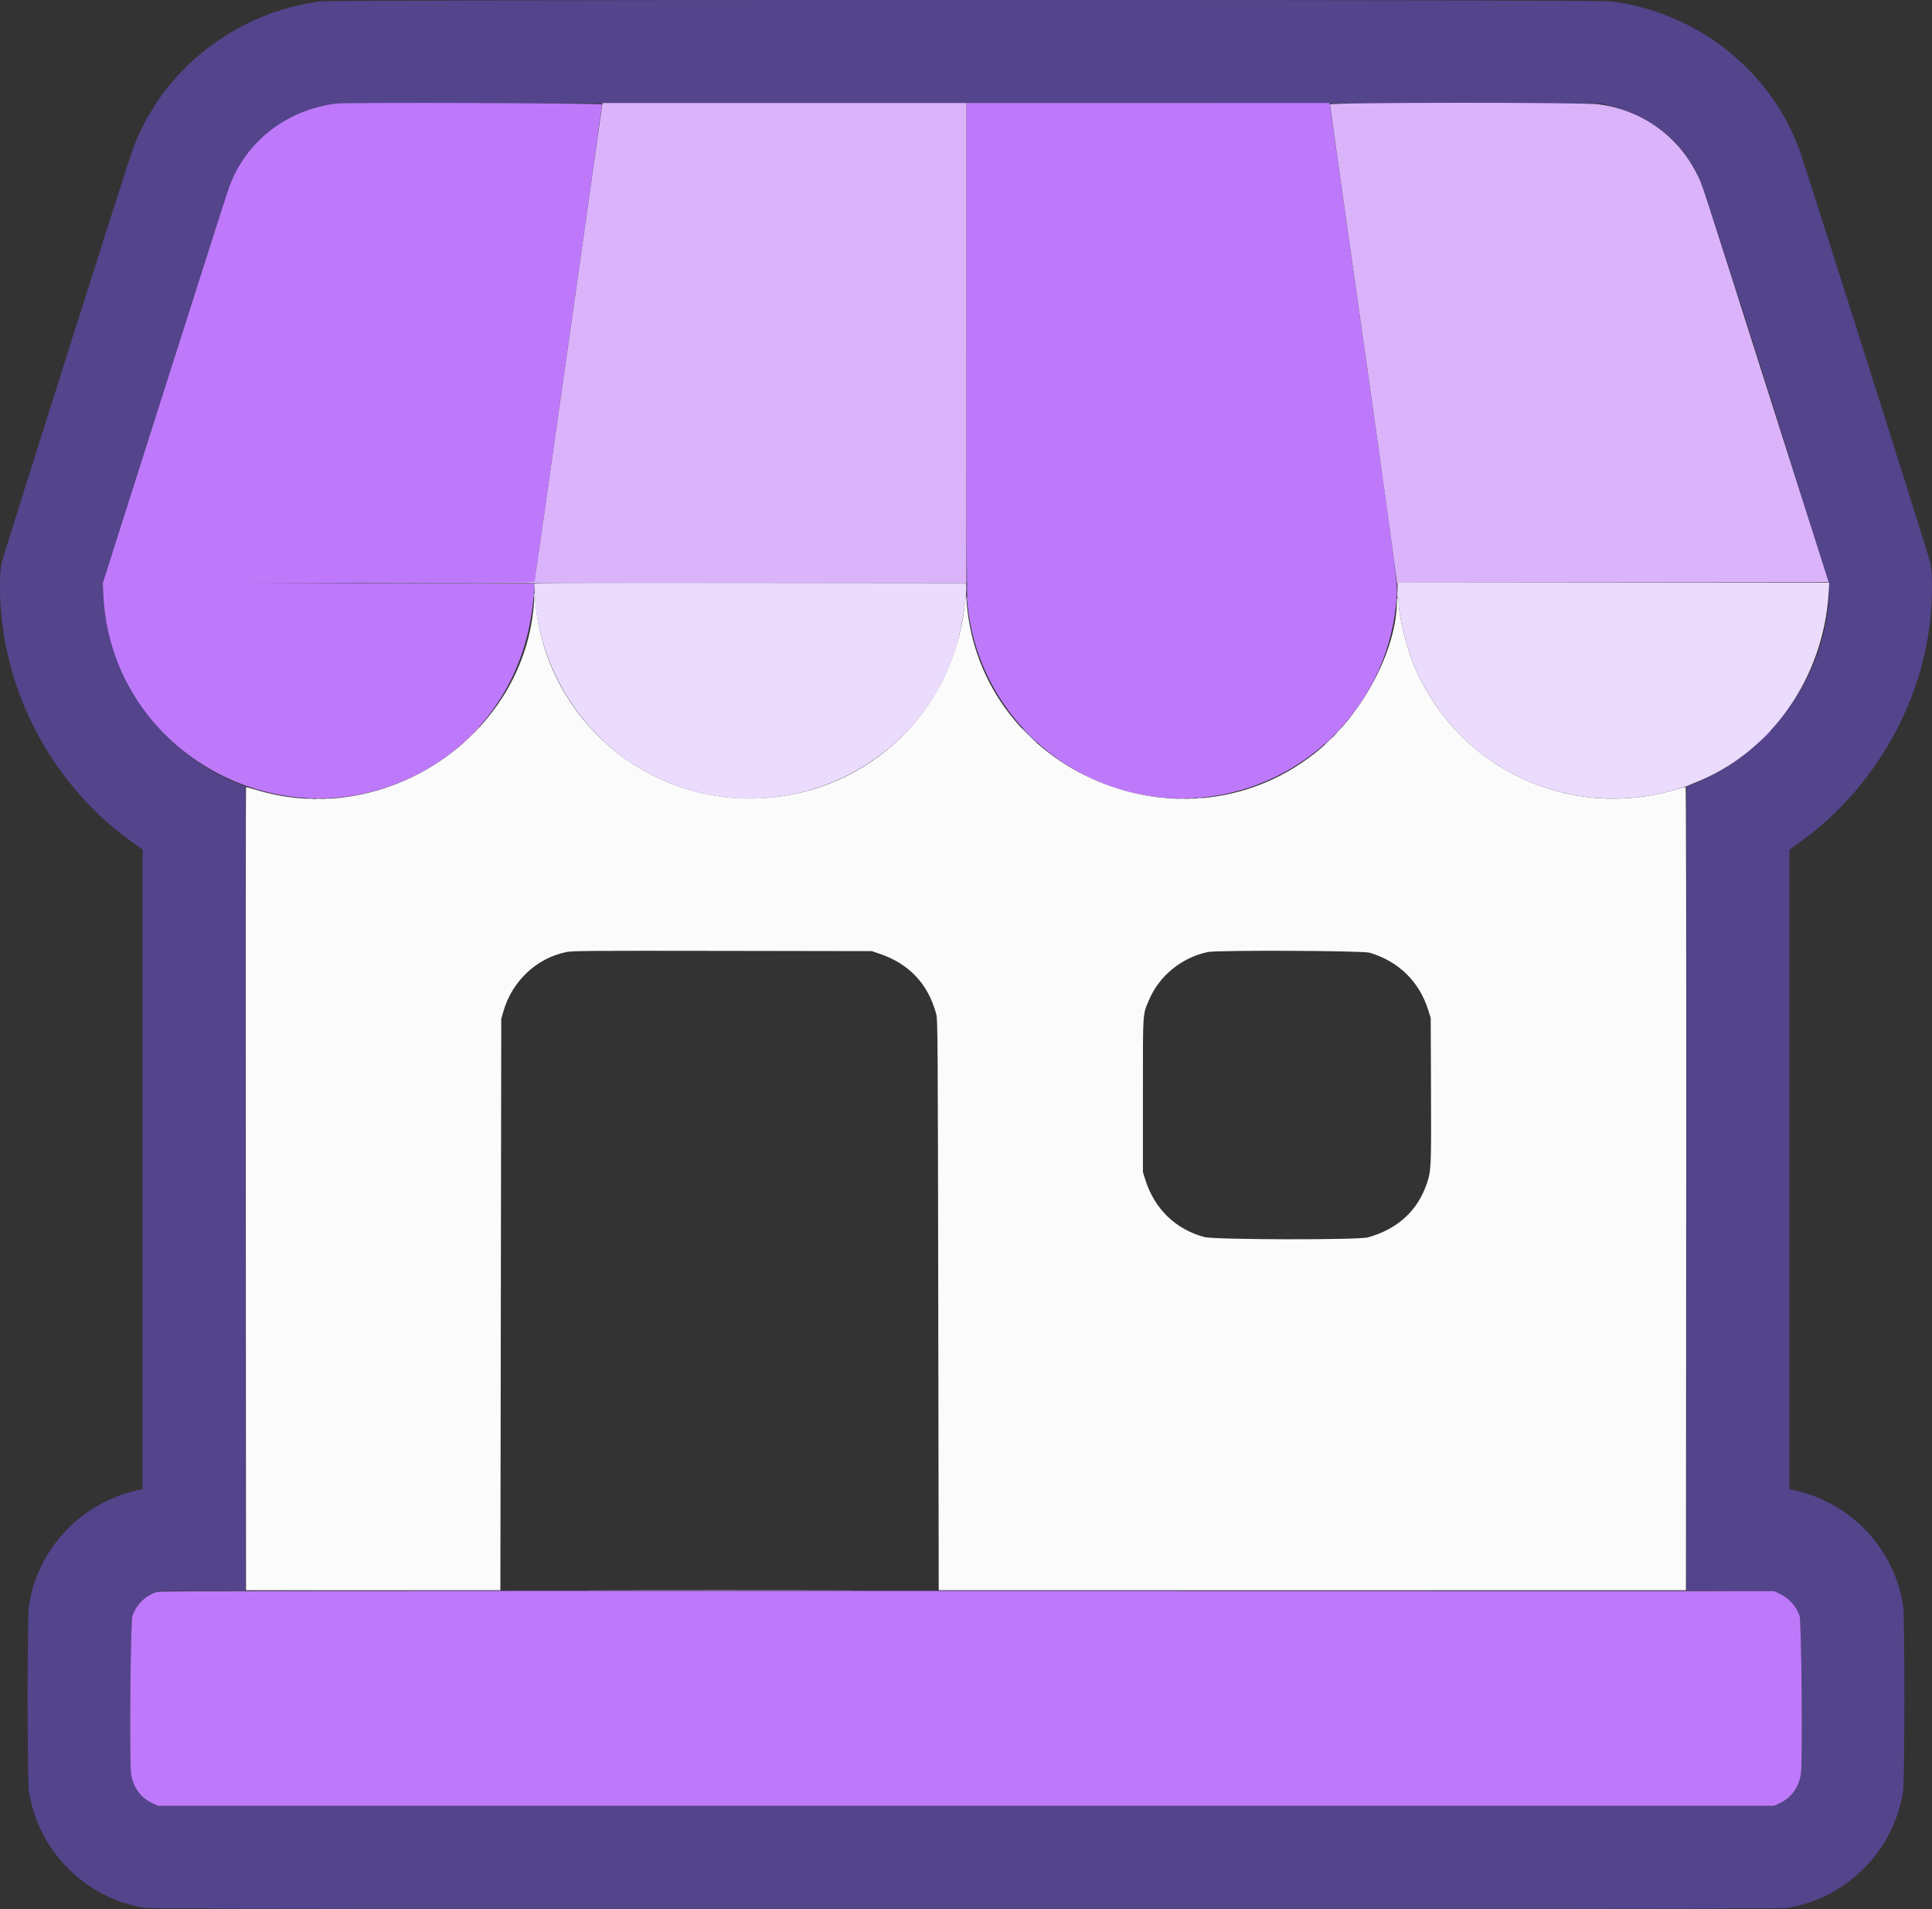
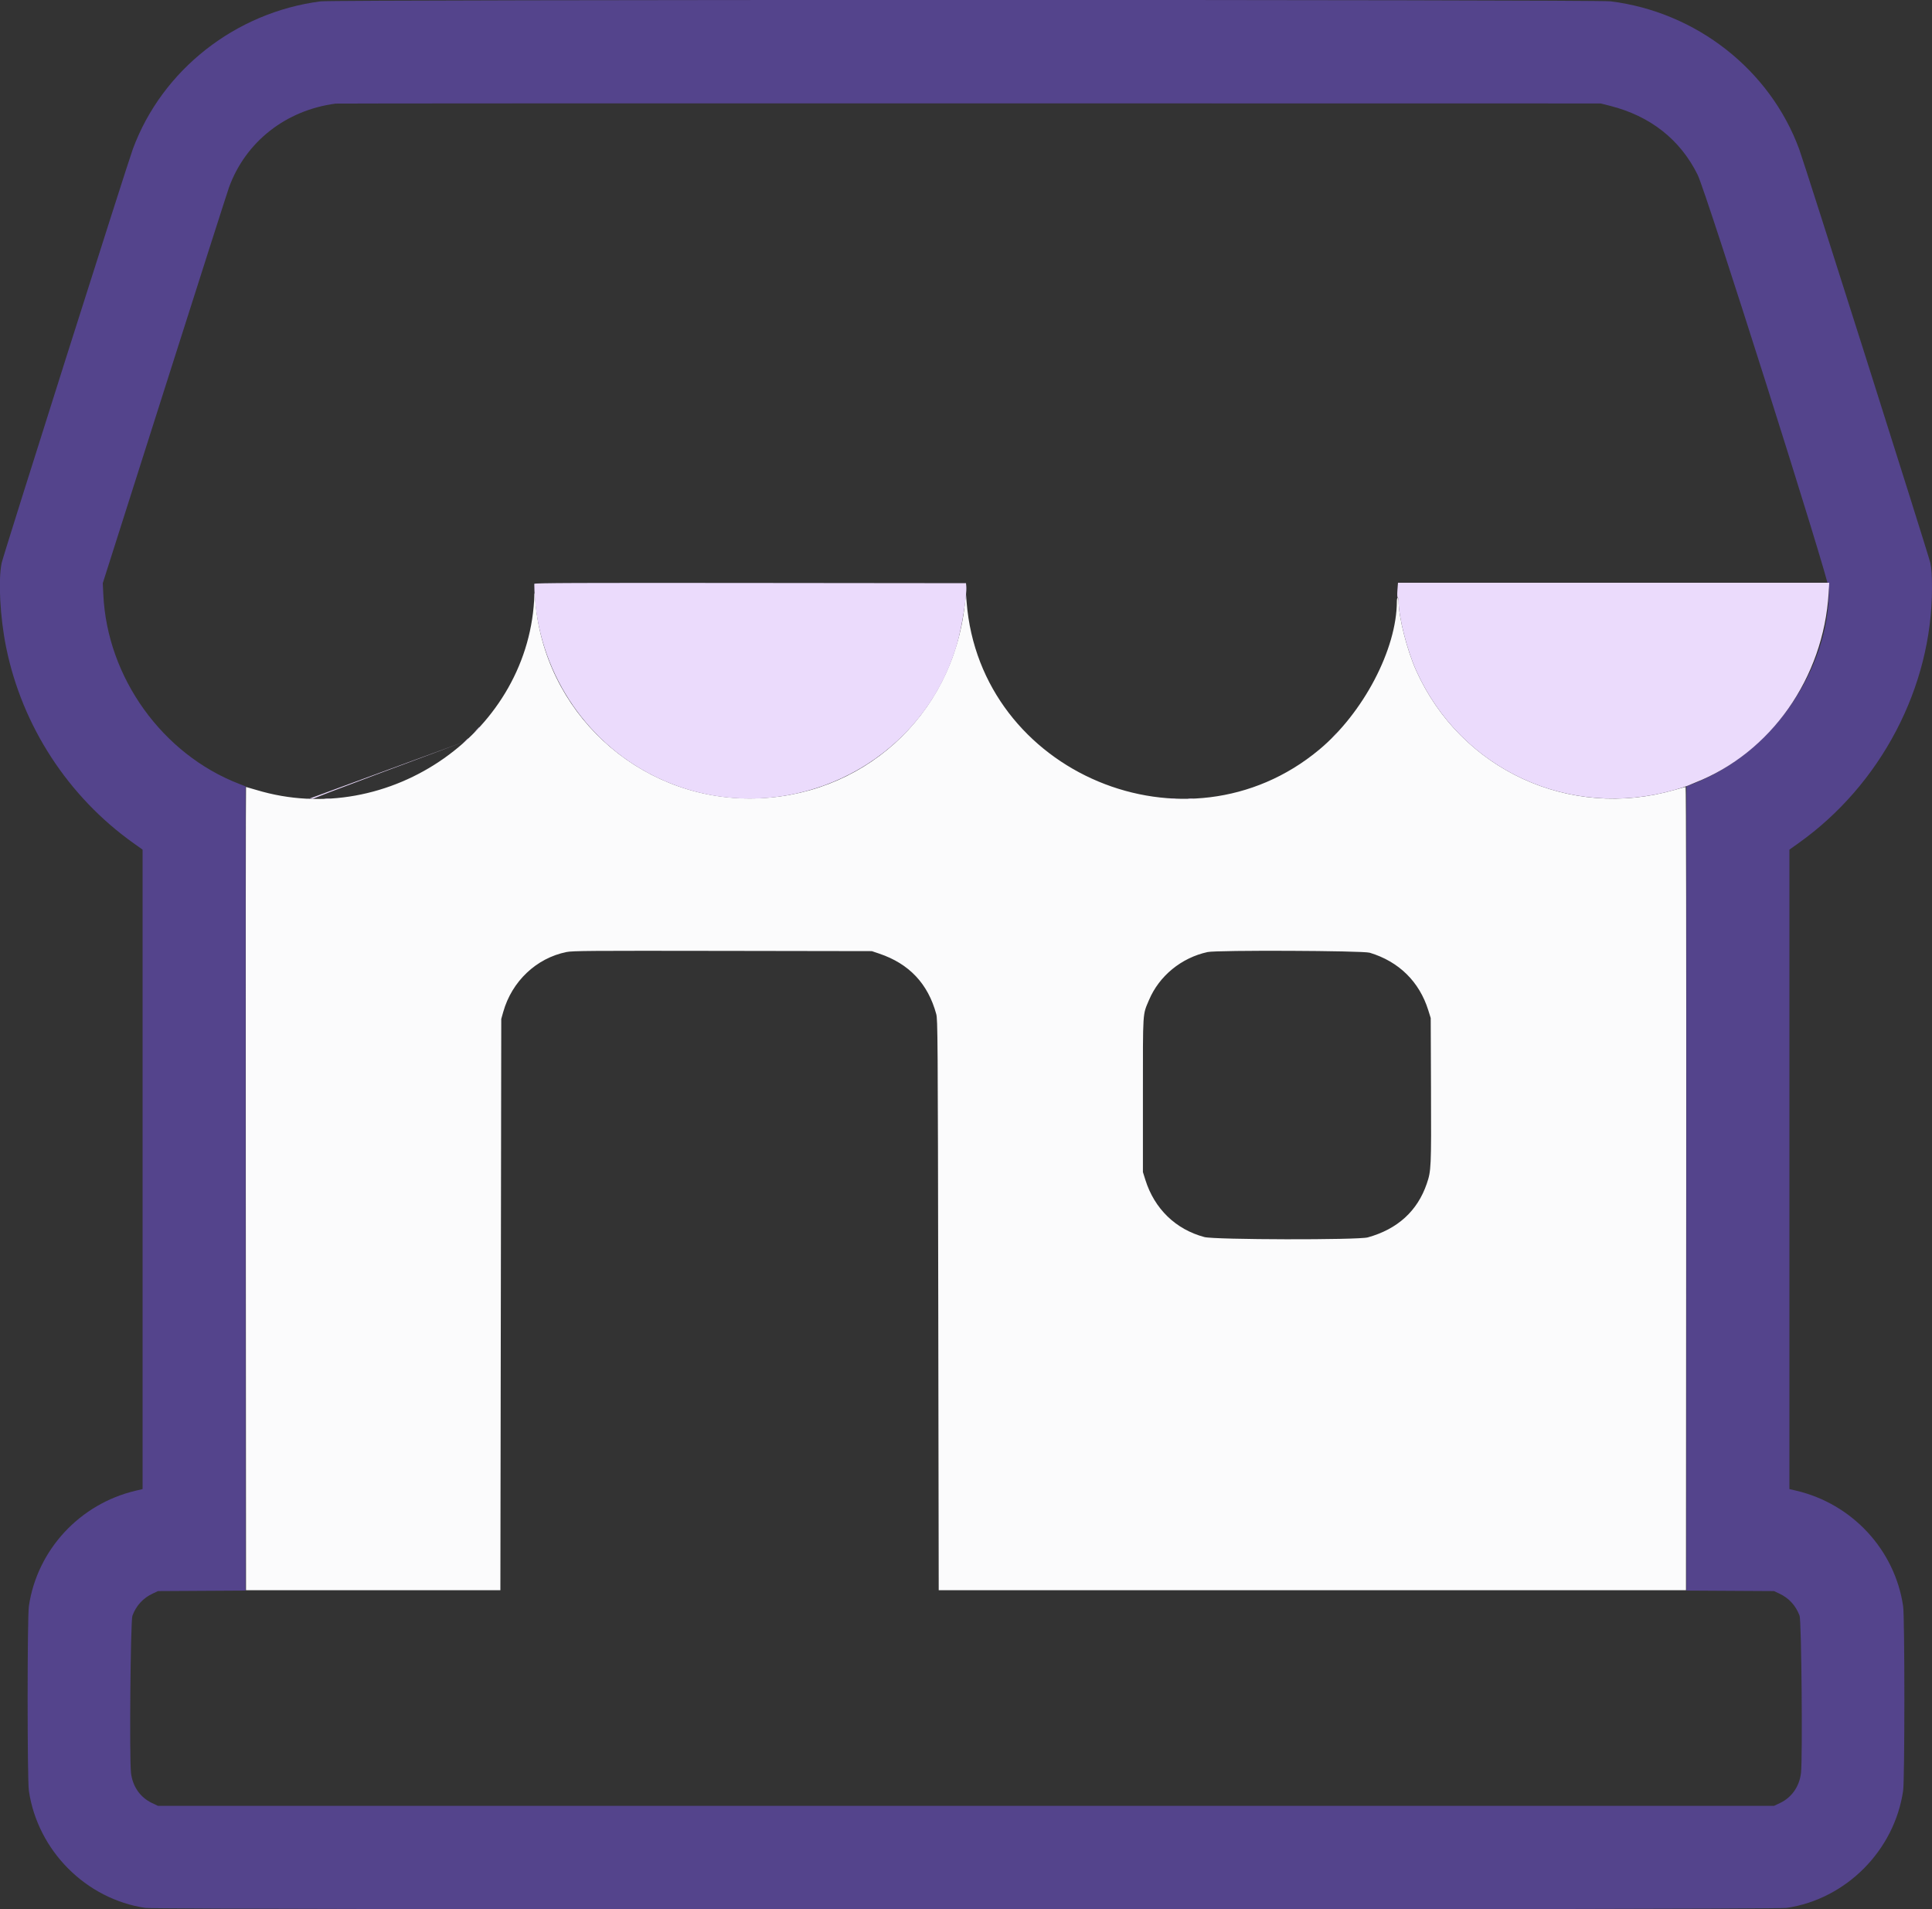
<svg xmlns="http://www.w3.org/2000/svg" id="svg" version="1.1" width="400" height="395.262" viewBox="0, 0, 400,395.262">
  <rect x="0" y="0" width="400" height="395.262" fill="#333333" stroke="none" />
  <g id="svgg">
    <path id="path0" d="M66.386 0.280 C 48.715 2.553,33.526 14.507,27.493 30.888 C 26.291 34.153,0.657 115.020,0.344 116.538 C -0.397 120.123,0.006 127.765,1.265 133.978 C 4.565 150.273,14.085 164.913,27.654 174.561 L 29.522 175.889 29.522 242.080 L 29.522 308.270 28.109 308.601 C 16.520 311.317,7.690 320.856,5.977 332.512 C 5.635 334.839,5.635 368.395,5.977 370.723 C 7.797 383.106,17.788 393.148,30.110 394.977 C 33.046 395.413,366.954 395.413,369.890 394.977 C 382.212 393.148,392.203 383.106,394.023 370.723 C 394.365 368.395,394.365 334.839,394.023 332.512 C 392.310 320.856,383.480 311.317,371.891 308.601 L 370.478 308.270 370.478 242.080 L 370.478 175.889 372.346 174.561 C 389.445 162.404,400.003 142.230,399.996 121.731 C 399.995 118.980,399.919 117.807,399.656 116.538 C 399.343 115.020,373.709 34.153,372.507 30.888 C 366.443 14.423,351.187 2.472,333.423 0.273 C 330.318 -0.111,69.376 -0.104,66.386 0.280 M333.303 21.897 C 341.659 24.001,347.850 28.866,351.474 36.173 C 353.268 39.789,378.679 119.981,378.679 122.024 C 378.679 138.916,366.724 155.980,350.478 162.279 L 349.157 162.791 349.157 246.036 L 349.157 329.281 358.223 329.333 L 367.289 329.385 368.370 329.891 C 370.382 330.833,371.796 332.374,372.587 334.487 C 372.977 335.528,373.230 364.114,372.876 367.046 C 372.536 369.859,370.958 372.112,368.518 373.268 L 367.289 373.850 200.000 373.850 L 32.711 373.850 31.482 373.268 C 29.042 372.112,27.464 369.859,27.124 367.046 C 26.770 364.114,27.023 335.528,27.413 334.487 C 28.204 332.374,29.618 330.833,31.630 329.891 L 32.711 329.385 41.777 329.333 L 50.843 329.281 50.843 246.036 L 50.843 162.791 49.522 162.281 C 33.593 156.132,22.197 140.259,21.391 123.098 L 21.279 120.729 34.061 80.547 C 41.091 58.446,47.096 39.667,47.405 38.815 C 50.845 29.344,59.180 22.798,69.522 21.446 C 69.822 21.407,128.866 21.384,200.729 21.395 L 331.390 21.415 333.303 21.897 " stroke="none" fill="#54448c" fill-rule="evenodd" />
-     <path id="path1" d="M69.522 21.447 C 59.196 22.787,50.844 29.345,47.405 38.815 C 47.096 39.667,41.091 58.446,34.061 80.547 L 21.279 120.729 21.391 123.098 C 22.883 154.845,56.816 174.746,85.558 160.730 C 100.248 153.567,109.447 139.556,110.534 122.688 L 110.654 120.821 80.794 120.774 L 50.934 120.728 80.771 120.683 L 110.608 120.638 110.699 120.228 C 110.836 119.602,124.647 21.977,124.647 21.627 C 124.647 21.342,71.665 21.169,69.522 21.447 M200.092 72.027 C 200.092 106.367,200.155 123.410,200.286 124.829 C 202.540 149.236,224.351 167.367,248.740 165.110 C 269.902 163.151,286.877 146.365,289.012 125.285 C 289.449 120.961,289.753 123.420,282.268 70.650 L 275.271 21.321 237.681 21.321 L 200.091 21.321 200.092 72.027 M365.460 152.392 L 364.556 153.349 365.513 152.444 C 366.039 151.947,366.469 151.516,366.469 151.487 C 366.469 151.352,366.300 151.503,365.460 152.392 M32.528 329.549 C 30.128 330.309,28.327 332.047,27.413 334.487 C 27.023 335.528,26.770 364.114,27.124 367.046 C 27.464 369.859,29.042 372.112,31.482 373.268 L 32.711 373.850 200.000 373.850 L 367.289 373.850 368.518 373.268 C 370.958 372.112,372.536 369.859,372.876 367.046 C 373.230 364.114,372.977 335.528,372.587 334.487 C 371.796 332.374,370.382 330.833,368.370 329.891 L 367.289 329.385 200.273 329.351 C 65.955 329.324,33.115 329.363,32.528 329.549 " stroke="none" fill="#be79fb" fill-rule="evenodd" />
-     <path id="path2" d="M117.749 70.661 C 113.908 97.797,110.726 120.143,110.678 120.318 C 110.596 120.619,108.975 120.640,80.853 120.688 C 64.498 120.717,84.635 120.738,125.604 120.735 L 200.091 120.729 200.091 71.025 L 200.091 21.321 162.412 21.321 L 124.732 21.321 117.749 70.661 M275.353 21.617 C 275.353 21.779,278.477 43.900,282.295 70.774 C 286.691 101.719,289.243 120.203,289.253 121.185 C 289.265 122.338,289.287 122.466,289.336 121.686 L 289.403 120.639 334.006 120.593 L 378.608 120.547 366.262 81.731 C 351.657 35.814,352.464 38.284,351.334 36.026 C 347.350 28.068,339.866 22.763,330.970 21.592 C 327.711 21.163,275.353 21.186,275.353 21.617 M110.479 123.280 C 110.481 123.681,110.518 123.824,110.562 123.597 C 110.605 123.370,110.604 123.042,110.558 122.868 C 110.512 122.694,110.477 122.879,110.479 123.280 M200.133 124.100 C 200.133 124.451,200.171 124.595,200.217 124.419 C 200.263 124.244,200.263 123.957,200.217 123.781 C 200.171 123.606,200.133 123.749,200.133 124.100 M277.175 151.162 C 276.733 151.613,276.412 151.982,276.462 151.982 C 276.512 151.982,276.915 151.613,277.358 151.162 C 277.800 150.711,278.121 150.342,278.071 150.342 C 278.021 150.342,277.618 150.711,277.175 151.162 M213.030 152.255 C 213.877 153.107,214.612 153.804,214.662 153.804 C 214.712 153.804,214.059 153.107,213.212 152.255 C 212.364 151.403,211.630 150.706,211.580 150.706 C 211.530 150.706,212.182 151.403,213.030 152.255 M97.484 152.301 L 96.856 152.984 97.540 152.356 C 97.916 152.011,98.223 151.703,98.223 151.673 C 98.223 151.534,98.069 151.665,97.484 152.301 M274.989 153.349 C 274.546 153.800,274.225 154.169,274.275 154.169 C 274.325 154.169,274.728 153.800,275.171 153.349 C 275.613 152.897,275.935 152.528,275.885 152.528 C 275.834 152.528,275.431 152.897,274.989 153.349 M240.592 165.228 C 240.768 165.274,241.055 165.274,241.230 165.228 C 241.405 165.182,241.262 165.145,240.911 165.145 C 240.560 165.145,240.417 165.182,240.592 165.228 M248.064 165.228 C 248.239 165.274,248.526 165.274,248.702 165.228 C 248.877 165.182,248.733 165.145,248.383 165.145 C 248.032 165.145,247.888 165.182,248.064 165.228 M65.467 165.415 C 65.743 165.457,66.194 165.457,66.469 165.415 C 66.745 165.374,66.519 165.339,65.968 165.339 C 65.417 165.339,65.191 165.374,65.467 165.415 M244.149 165.417 C 244.477 165.457,244.969 165.457,245.242 165.415 C 245.516 165.373,245.248 165.340,244.647 165.341 C 244.046 165.342,243.822 165.376,244.149 165.417 M126.347 329.248 C 138.859 329.274,159.278 329.274,171.723 329.248 C 184.168 329.222,173.932 329.201,148.975 329.201 C 124.018 329.201,113.836 329.222,126.347 329.248 " stroke="none" fill="#dbb3fb" fill-rule="evenodd" />
    <path id="path3" d="M110.641 122.968 C 109.877 151.280,80.659 171.870,53.077 163.535 C 51.951 163.194,50.987 162.916,50.936 162.916 C 50.884 162.916,50.863 200.330,50.888 246.059 L 50.934 329.203 77.267 329.203 L 103.599 329.203 103.690 270.068 L 103.781 210.934 104.193 209.476 C 105.982 203.144,111.059 198.343,117.293 197.088 C 118.571 196.831,122.045 196.806,149.613 196.851 L 180.501 196.902 182.050 197.425 C 188.235 199.512,192.133 203.647,193.840 209.932 C 194.143 211.049,194.167 214.479,194.256 270.159 L 194.351 329.203 271.708 329.203 L 349.066 329.203 349.112 246.059 C 349.140 195.466,349.092 162.916,348.990 162.916 C 348.897 162.916,347.849 163.196,346.660 163.538 C 324.984 169.777,302.463 159.370,293.213 138.840 C 291.316 134.631,289.567 127.745,289.567 124.487 C 289.567 124.074,289.485 123.736,289.385 123.736 C 289.285 123.736,289.203 124.074,289.203 124.487 C 289.203 134.356,282.279 147.575,273.113 155.206 C 245.709 178.021,202.920 160.105,200.129 124.647 L 199.993 122.916 199.754 125.103 C 197.223 148.315,178.356 165.326,155.171 165.301 C 131.888 165.275,112.485 147.232,110.815 124.054 C 110.733 122.924,110.655 122.437,110.641 122.968 M283.584 197.231 C 289.625 199.058,293.863 203.222,295.714 209.149 L 296.214 210.752 296.273 225.695 C 296.336 241.799,296.310 242.361,295.397 245.046 C 293.476 250.693,289.352 254.448,283.189 256.163 C 281.174 256.723,251.485 256.663,249.355 256.095 C 243.406 254.506,239.015 250.249,237.131 244.244 L 236.629 242.642 236.629 226.697 C 236.629 208.969,236.550 210.202,237.889 207.026 C 239.995 202.033,244.589 198.271,250.023 197.091 C 251.962 196.669,282.144 196.795,283.584 197.231 " stroke="none" fill="#fbfbfc" fill-rule="evenodd" />
-     <path id="path4" d="M110.617 120.865 C 110.730 137.064,119.837 152.263,134.032 159.944 C 159.024 173.468,190.346 160.422,198.173 133.228 C 199.166 129.779,200.226 123.108,200.060 121.359 L 200.000 120.729 155.308 120.683 C 119.612 120.646,110.615 120.683,110.617 120.865 M289.323 122.141 C 289.251 123.076,289.275 123.668,289.387 123.705 C 289.486 123.739,289.567 124.097,289.567 124.502 C 289.567 127.745,291.320 134.640,293.213 138.840 C 302.470 159.386,324.933 169.758,346.691 163.533 C 347.897 163.188,349.130 162.791,349.431 162.651 C 349.731 162.512,350.425 162.222,350.972 162.007 C 366.631 155.851,377.556 140.337,378.596 122.779 L 378.723 120.638 334.081 120.638 L 289.439 120.638 289.323 122.141 M98.667 151.116 L 98.132 151.708 98.724 151.173 C 99.050 150.879,99.317 150.612,99.317 150.581 C 99.317 150.440,99.166 150.564,98.667 151.116 M276.162 152.392 L 275.626 152.984 276.219 152.449 C 276.544 152.154,276.811 151.888,276.811 151.857 C 276.811 151.716,276.661 151.840,276.162 152.392 M96.298 153.485 L 95.763 154.077 96.355 153.542 C 96.907 153.043,97.031 152.893,96.891 152.893 C 96.859 152.893,96.593 153.159,96.298 153.485 M63.829 165.416 C 64.106 165.457,64.516 165.456,64.741 165.413 C 64.965 165.370,64.738 165.335,64.237 165.337 C 63.736 165.338,63.552 165.374,63.829 165.416 M67.289 165.415 C 67.565 165.457,68.016 165.457,68.292 165.415 C 68.567 165.374,68.342 165.339,67.790 165.339 C 67.239 165.339,67.014 165.374,67.289 165.415 M242.417 165.416 C 242.694 165.457,243.104 165.456,243.328 165.413 C 243.552 165.370,243.326 165.335,242.825 165.337 C 242.323 165.338,242.140 165.374,242.417 165.416 M246.062 165.416 C 246.339 165.457,246.749 165.456,246.973 165.413 C 247.197 165.370,246.970 165.335,246.469 165.337 C 245.968 165.338,245.785 165.374,246.062 165.416 " stroke="none" fill="#ebdbfc" fill-rule="evenodd" />
+     <path id="path4" d="M110.617 120.865 C 110.730 137.064,119.837 152.263,134.032 159.944 C 159.024 173.468,190.346 160.422,198.173 133.228 C 199.166 129.779,200.226 123.108,200.060 121.359 L 200.000 120.729 155.308 120.683 C 119.612 120.646,110.615 120.683,110.617 120.865 M289.323 122.141 C 289.251 123.076,289.275 123.668,289.387 123.705 C 289.486 123.739,289.567 124.097,289.567 124.502 C 289.567 127.745,291.320 134.640,293.213 138.840 C 302.470 159.386,324.933 169.758,346.691 163.533 C 347.897 163.188,349.130 162.791,349.431 162.651 C 349.731 162.512,350.425 162.222,350.972 162.007 C 366.631 155.851,377.556 140.337,378.596 122.779 L 378.723 120.638 334.081 120.638 L 289.439 120.638 289.323 122.141 M98.667 151.116 L 98.132 151.708 98.724 151.173 C 99.050 150.879,99.317 150.612,99.317 150.581 C 99.317 150.440,99.166 150.564,98.667 151.116 M276.162 152.392 L 275.626 152.984 276.219 152.449 C 276.544 152.154,276.811 151.888,276.811 151.857 C 276.811 151.716,276.661 151.840,276.162 152.392 M96.298 153.485 L 95.763 154.077 96.355 153.542 C 96.907 153.043,97.031 152.893,96.891 152.893 C 96.859 152.893,96.593 153.159,96.298 153.485 C 64.106 165.457,64.516 165.456,64.741 165.413 C 64.965 165.370,64.738 165.335,64.237 165.337 C 63.736 165.338,63.552 165.374,63.829 165.416 M67.289 165.415 C 67.565 165.457,68.016 165.457,68.292 165.415 C 68.567 165.374,68.342 165.339,67.790 165.339 C 67.239 165.339,67.014 165.374,67.289 165.415 M242.417 165.416 C 242.694 165.457,243.104 165.456,243.328 165.413 C 243.552 165.370,243.326 165.335,242.825 165.337 C 242.323 165.338,242.140 165.374,242.417 165.416 M246.062 165.416 C 246.339 165.457,246.749 165.456,246.973 165.413 C 247.197 165.370,246.970 165.335,246.469 165.337 C 245.968 165.338,245.785 165.374,246.062 165.416 " stroke="none" fill="#ebdbfc" fill-rule="evenodd" />
  </g>
</svg>